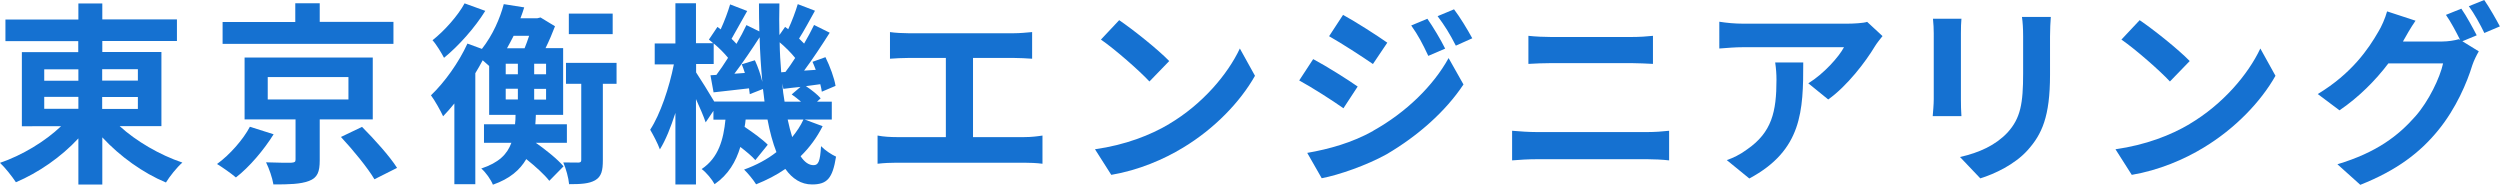
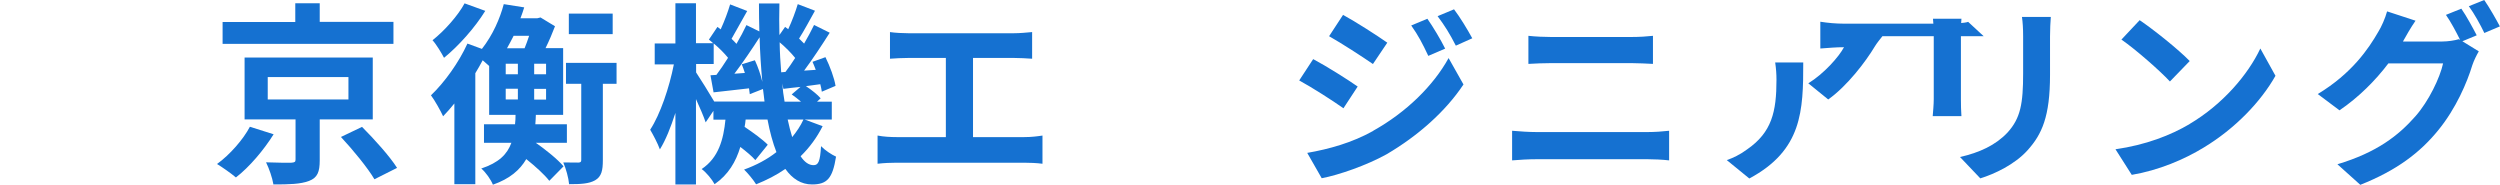
<svg xmlns="http://www.w3.org/2000/svg" id="_レイヤー_2" data-name="レイヤー 2" viewBox="0 0 193.29 14.29">
  <defs>
    <style>
      .cls-1 {
        fill: #1571d1;
      }
    </style>
  </defs>
  <g id="_レイヤー_3" data-name="レイヤー 3">
    <g>
-       <path class="cls-1" d="M9.25,9.75c1.28,1.17,3.1,2.23,4.85,2.82-.42.36-.99,1.08-1.27,1.54-1.76-.73-3.56-2.02-4.92-3.49v3.65h-1.85v-3.57c-1.33,1.44-3.1,2.66-4.83,3.39-.29-.44-.84-1.14-1.23-1.5,1.71-.58,3.48-1.65,4.72-2.83H1.69v-5.73h4.36v-.85H.42v-1.67h5.64V.27h1.85v1.23h5.77v1.67h-5.77v.85h4.57v5.73h-3.23ZM3.42,6.24h2.64v-.88h-2.64v.88ZM3.42,8.41h2.64v-.92h-2.64v.92ZM7.9,5.35v.88h2.76v-.88h-2.76ZM10.66,7.5h-2.76v.92h2.76v-.92Z" />
      <path class="cls-1" d="M21.15,10.39c-.75,1.2-1.86,2.52-2.91,3.33-.39-.33-1.05-.79-1.46-1.04,1-.72,2.04-1.92,2.54-2.88l1.83.58ZM30.42,3.39h-13.21v-1.69h5.62V.25h1.89v1.44h5.7v1.69ZM24.72,9.22v3.17c0,.9-.17,1.35-.83,1.6-.66.25-1.54.27-2.75.27-.09-.53-.33-1.22-.57-1.71.77.03,1.71.04,1.95.03.27-.02.33-.06.33-.25v-3.1h-3.94v-4.78h9.91v4.78h-4.11ZM20.7,7.69h6.24v-1.73h-6.24v1.73ZM27.99,9.81c.93.93,2.15,2.28,2.71,3.17l-1.75.88c-.51-.87-1.65-2.26-2.59-3.27l1.63-.78Z" />
      <path class="cls-1" d="M41.44,11.05c.78.55,1.67,1.26,2.13,1.81l-1.1,1.12c-.37-.48-1.08-1.12-1.78-1.68-.5.85-1.27,1.52-2.58,1.98-.15-.38-.55-.96-.9-1.25,1.35-.45,2-1.09,2.33-1.99h-2.12v-1.43h2.4c.03-.24.04-.48.04-.73h-2.04v-3.78c-.15-.13-.33-.3-.5-.44-.18.35-.38.68-.57,1v8.58h-1.62v-6.24c-.29.36-.58.69-.87.99-.17-.38-.66-1.26-.94-1.62,1.05-1,2.15-2.53,2.82-4l1.12.41c.85-1.08,1.4-2.37,1.69-3.46l1.58.25c-.09.29-.18.56-.29.84h1.31l.24-.06,1.12.68c-.19.51-.46,1.14-.73,1.69h1.36v5.16h-2.11c0,.25-.03.5-.04.73h2.44v1.43h-2.4ZM37.52.84c-.81,1.31-2.06,2.71-3.19,3.63-.2-.38-.6-1.05-.89-1.36.93-.73,1.98-1.92,2.48-2.85l1.6.58ZM39.1,5.74h.94v-.81h-.94v.81ZM39.1,7.69h.94v-.83h-.94v.83ZM39.71,2.77c-.17.33-.33.65-.51.96h1.36c.12-.29.24-.63.35-.96h-1.2ZM42.22,4.93h-.92v.81h.92v-.81ZM42.22,6.87h-.92v.83h.92v-.83ZM47.67,6.48h-1.06v5.9c0,.79-.1,1.27-.6,1.56-.48.27-1.12.3-2.01.3-.04-.48-.24-1.2-.45-1.68.51.01,1,.01,1.17.01.18-.01.22-.06.22-.21v-5.88h-1.18v-1.62h3.91v1.62ZM47.37,2.64h-3.39v-1.59h3.39v1.59Z" />
      <path class="cls-1" d="M63.6,9.76c-.44.87-1.01,1.65-1.7,2.32.3.45.63.69,1,.69s.51-.28.58-1.47c.33.34.81.65,1.16.81-.27,1.69-.69,2.15-1.86,2.15-.84,0-1.52-.44-2.06-1.2-.69.48-1.46.87-2.26,1.19-.2-.33-.63-.85-.93-1.14.94-.34,1.79-.79,2.5-1.35-.28-.72-.51-1.56-.69-2.52h-1.69c-.02.19-.04.39-.08.57.66.44,1.4.98,1.79,1.38l-.96,1.19c-.25-.29-.69-.66-1.16-1.02-.34,1.14-.93,2.15-1.99,2.88-.19-.36-.65-.92-1-1.17,1.32-.88,1.69-2.31,1.84-3.82h-.93v-.68l-.6.89c-.15-.45-.45-1.14-.75-1.8v6.6h-1.59v-5.53c-.35,1.09-.75,2.1-1.2,2.82-.17-.47-.51-1.11-.75-1.52.78-1.19,1.48-3.27,1.83-5.05h-1.48v-1.62h1.6V.25h1.59v3.09h1.33c-.1-.1-.23-.19-.33-.28l.66-.98.25.19c.29-.63.57-1.38.73-1.93l1.32.51c-.42.72-.85,1.54-1.21,2.15.14.13.27.27.38.39.3-.51.56-1,.77-1.45l1,.49c-.02-.7-.03-1.42-.03-2.16h1.58c-.02.84-.02,1.65,0,2.44l.44-.63.24.18c.29-.62.57-1.37.74-1.94l1.33.51c-.42.75-.85,1.56-1.23,2.15.13.14.27.27.39.39.29-.5.56-1,.77-1.44l1.21.6c-.6.95-1.32,2.04-1.98,2.93l.9-.06c-.07-.21-.17-.42-.25-.62l1-.36c.35.71.69,1.63.78,2.22l-1.06.45c-.03-.17-.06-.38-.12-.58l-1.11.15c.44.29.9.66,1.14.94l-.28.26h1.14v1.38h-2.1l1.4.52ZM59.11,7.86c-.03-.31-.08-.65-.12-.98l-1.02.4c-.02-.13-.03-.28-.06-.45-.98.1-1.9.23-2.74.31l-.24-1.32.46-.03c.29-.39.6-.84.9-1.32-.28-.35-.7-.77-1.11-1.11v1.59h-1.36v.65c.31.46,1.03,1.62,1.4,2.25h3.9ZM58.36,4.65c.24.51.46,1.15.58,1.68-.1-1.09-.18-2.25-.21-3.45-.6.93-1.31,1.98-1.95,2.82l.81-.06c-.08-.24-.15-.46-.24-.67l1.01-.31ZM60.73,5.56c.24-.31.5-.69.75-1.08-.31-.39-.76-.84-1.2-1.21.01.81.06,1.57.12,2.32l.33-.03ZM61.93,7.86c-.23-.2-.48-.39-.72-.56l.68-.58c-.47.04-.9.1-1.32.15l-.09-.42c.04.5.1.96.18,1.41h1.27ZM60.9,9.24c.1.49.23.96.35,1.36.34-.42.65-.87.87-1.36h-1.21Z" />
      <path class="cls-1" d="M79.2,10.6c.54,0,1.02-.06,1.4-.12v2.18c-.42-.06-1.05-.08-1.4-.08h-9.88c-.45,0-.97.02-1.47.08v-2.18c.46.09,1,.12,1.47.12h3.81v-6.12h-2.9c-.4,0-1.05.03-1.42.06v-2.06c.39.06,1,.09,1.42.09h8.16c.45,0,.98-.05,1.41-.09v2.06c-.45-.03-.98-.06-1.41-.06h-3.16v6.12h3.97Z" />
-       <path class="cls-1" d="M90.4,9.58c2.55-1.51,4.51-3.81,5.46-5.83l1.17,2.11c-1.14,2.02-3.13,4.09-5.55,5.55-1.51.92-3.45,1.75-5.56,2.11l-1.26-1.98c2.34-.33,4.29-1.09,5.75-1.96ZM90.4,4.72l-1.53,1.58c-.78-.84-2.65-2.48-3.75-3.24l1.41-1.5c1.05.71,3,2.26,3.87,3.16Z" />
      <path class="cls-1" d="M104.97,6.69l-1.1,1.68c-.85-.6-2.41-1.6-3.42-2.15l1.08-1.65c1.02.54,2.67,1.58,3.44,2.12ZM106.17,10.11c2.55-1.42,4.65-3.48,5.83-5.62l1.15,2.04c-1.38,2.08-3.51,3.97-5.95,5.4-1.53.85-3.69,1.6-5.01,1.85l-1.12-1.96c1.68-.29,3.48-.79,5.1-1.7ZM107.26,3.3l-1.11,1.65c-.84-.58-2.4-1.59-3.39-2.15l1.08-1.65c.99.54,2.64,1.6,3.42,2.15ZM111.73,3.76l-1.3.56c-.44-.94-.78-1.59-1.32-2.35l1.25-.52c.44.63,1.04,1.63,1.38,2.32ZM113.83,2.96l-1.27.57c-.48-.94-.85-1.53-1.41-2.28l1.27-.53c.46.6,1.05,1.58,1.41,2.24Z" />
      <path class="cls-1" d="M116.91,10.11c.58.05,1.29.1,1.88.1h8.61c.51,0,1.14-.04,1.65-.1v2.29c-.52-.06-1.2-.09-1.65-.09h-8.61c-.58,0-1.32.04-1.88.09v-2.29ZM118.17,2.77c.54.06,1.25.09,1.75.09h6.21c.6,0,1.25-.04,1.67-.09v2.17c-.44-.02-1.14-.06-1.67-.06h-6.19c-.57,0-1.26.03-1.77.06v-2.17Z" />
-       <path class="cls-1" d="M145.54,2.8c-.16.2-.45.56-.58.78-.7,1.17-2.13,3.06-3.61,4.11l-1.54-1.25c1.2-.73,2.37-2.05,2.76-2.79h-7.81c-.63,0-1.12.05-1.83.1V1.68c.57.09,1.2.15,1.83.15h8.08c.42,0,1.25-.04,1.52-.14l1.2,1.11ZM139.42,4.83c0,3.72-.07,6.78-4.17,8.97l-1.74-1.42c.48-.17,1.02-.42,1.57-.83,1.91-1.32,2.27-2.91,2.27-5.37,0-.46-.03-.87-.1-1.35h2.17Z" />
+       <path class="cls-1" d="M145.54,2.8c-.16.2-.45.56-.58.78-.7,1.17-2.13,3.06-3.61,4.11l-1.54-1.25c1.2-.73,2.37-2.05,2.76-2.79c-.63,0-1.12.05-1.83.1V1.68c.57.09,1.2.15,1.83.15h8.08c.42,0,1.25-.04,1.52-.14l1.2,1.11ZM139.42,4.83c0,3.72-.07,6.78-4.17,8.97l-1.74-1.42c.48-.17,1.02-.42,1.57-.83,1.91-1.32,2.27-2.91,2.27-5.37,0-.46-.03-.87-.1-1.35h2.17Z" />
      <path class="cls-1" d="M151.65,1.46c-.03.33-.04.66-.04,1.14v5.07c0,.38.01.96.04,1.31h-2.22c.02-.29.08-.87.08-1.32V2.59c0-.28-.02-.81-.06-1.14h2.21ZM158.56,1.32c-.03.42-.06.9-.06,1.5v2.97c0,3.23-.63,4.6-1.74,5.83-.99,1.1-2.55,1.83-3.65,2.17l-1.57-1.65c1.5-.34,2.76-.92,3.67-1.89,1.02-1.12,1.21-2.25,1.21-4.59v-2.85c0-.6-.03-1.08-.09-1.5h2.22Z" />
      <path class="cls-1" d="M169.3,9.58c2.55-1.51,4.51-3.81,5.46-5.83l1.17,2.11c-1.14,2.02-3.13,4.09-5.55,5.55-1.51.92-3.45,1.75-5.56,2.11l-1.26-1.98c2.34-.33,4.29-1.09,5.75-1.96ZM169.3,4.72l-1.53,1.58c-.78-.84-2.65-2.48-3.75-3.24l1.41-1.5c1.05.71,3,2.26,3.87,3.16Z" />
      <path class="cls-1" d="M190.38,3.19l1.27.78c-.17.29-.38.71-.5,1.07-.41,1.35-1.26,3.34-2.62,5.01-1.42,1.75-3.22,3.12-6.04,4.24l-1.77-1.59c3.06-.92,4.72-2.22,6.04-3.72,1.02-1.16,1.89-2.97,2.13-4.08h-4.23c-.99,1.31-2.29,2.62-3.78,3.63l-1.68-1.26c2.64-1.59,3.94-3.52,4.68-4.81.24-.38.54-1.06.68-1.58l2.2.72c-.36.52-.75,1.2-.93,1.53l-.04.08h3.01c.46,0,.98-.08,1.31-.18l.1.06c-.3-.6-.72-1.4-1.1-1.94l1.19-.48c.38.54.9,1.5,1.19,2.06l-1.11.46ZM192.07,0c.39.56.94,1.52,1.21,2.04l-1.2.51c-.3-.63-.78-1.5-1.2-2.07l1.19-.48Z" />
    </g>
  </g>
</svg>